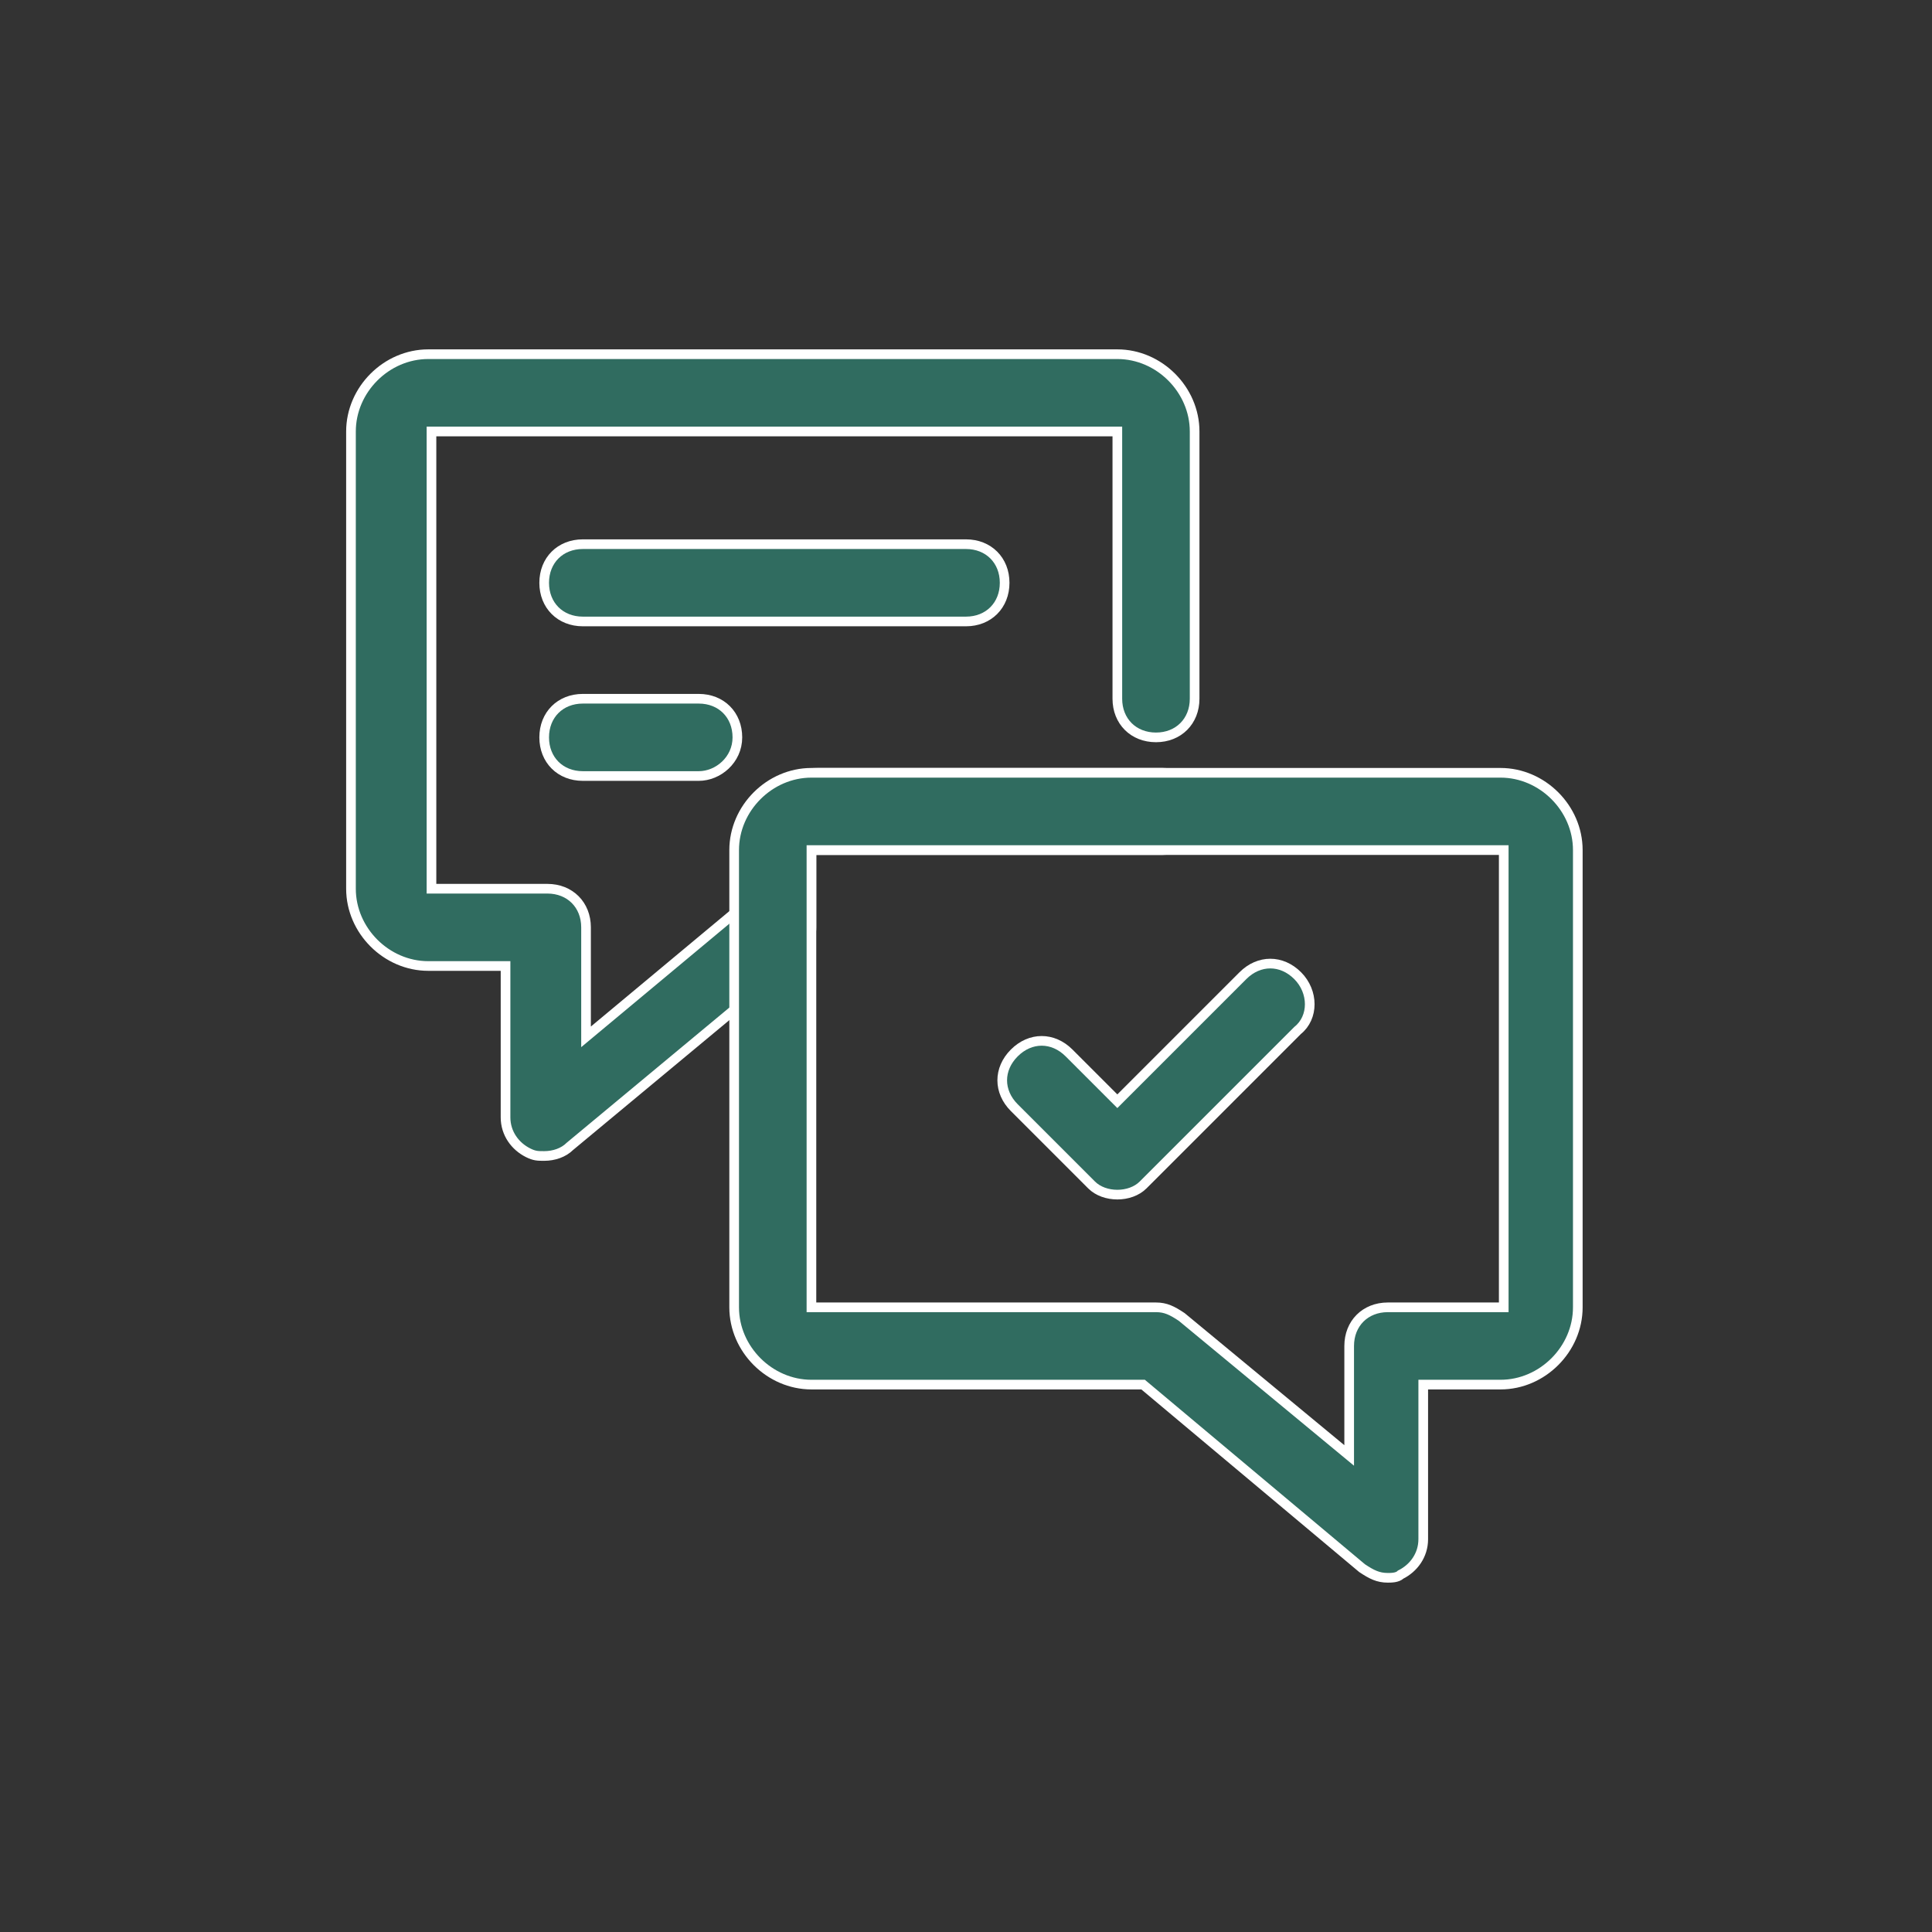
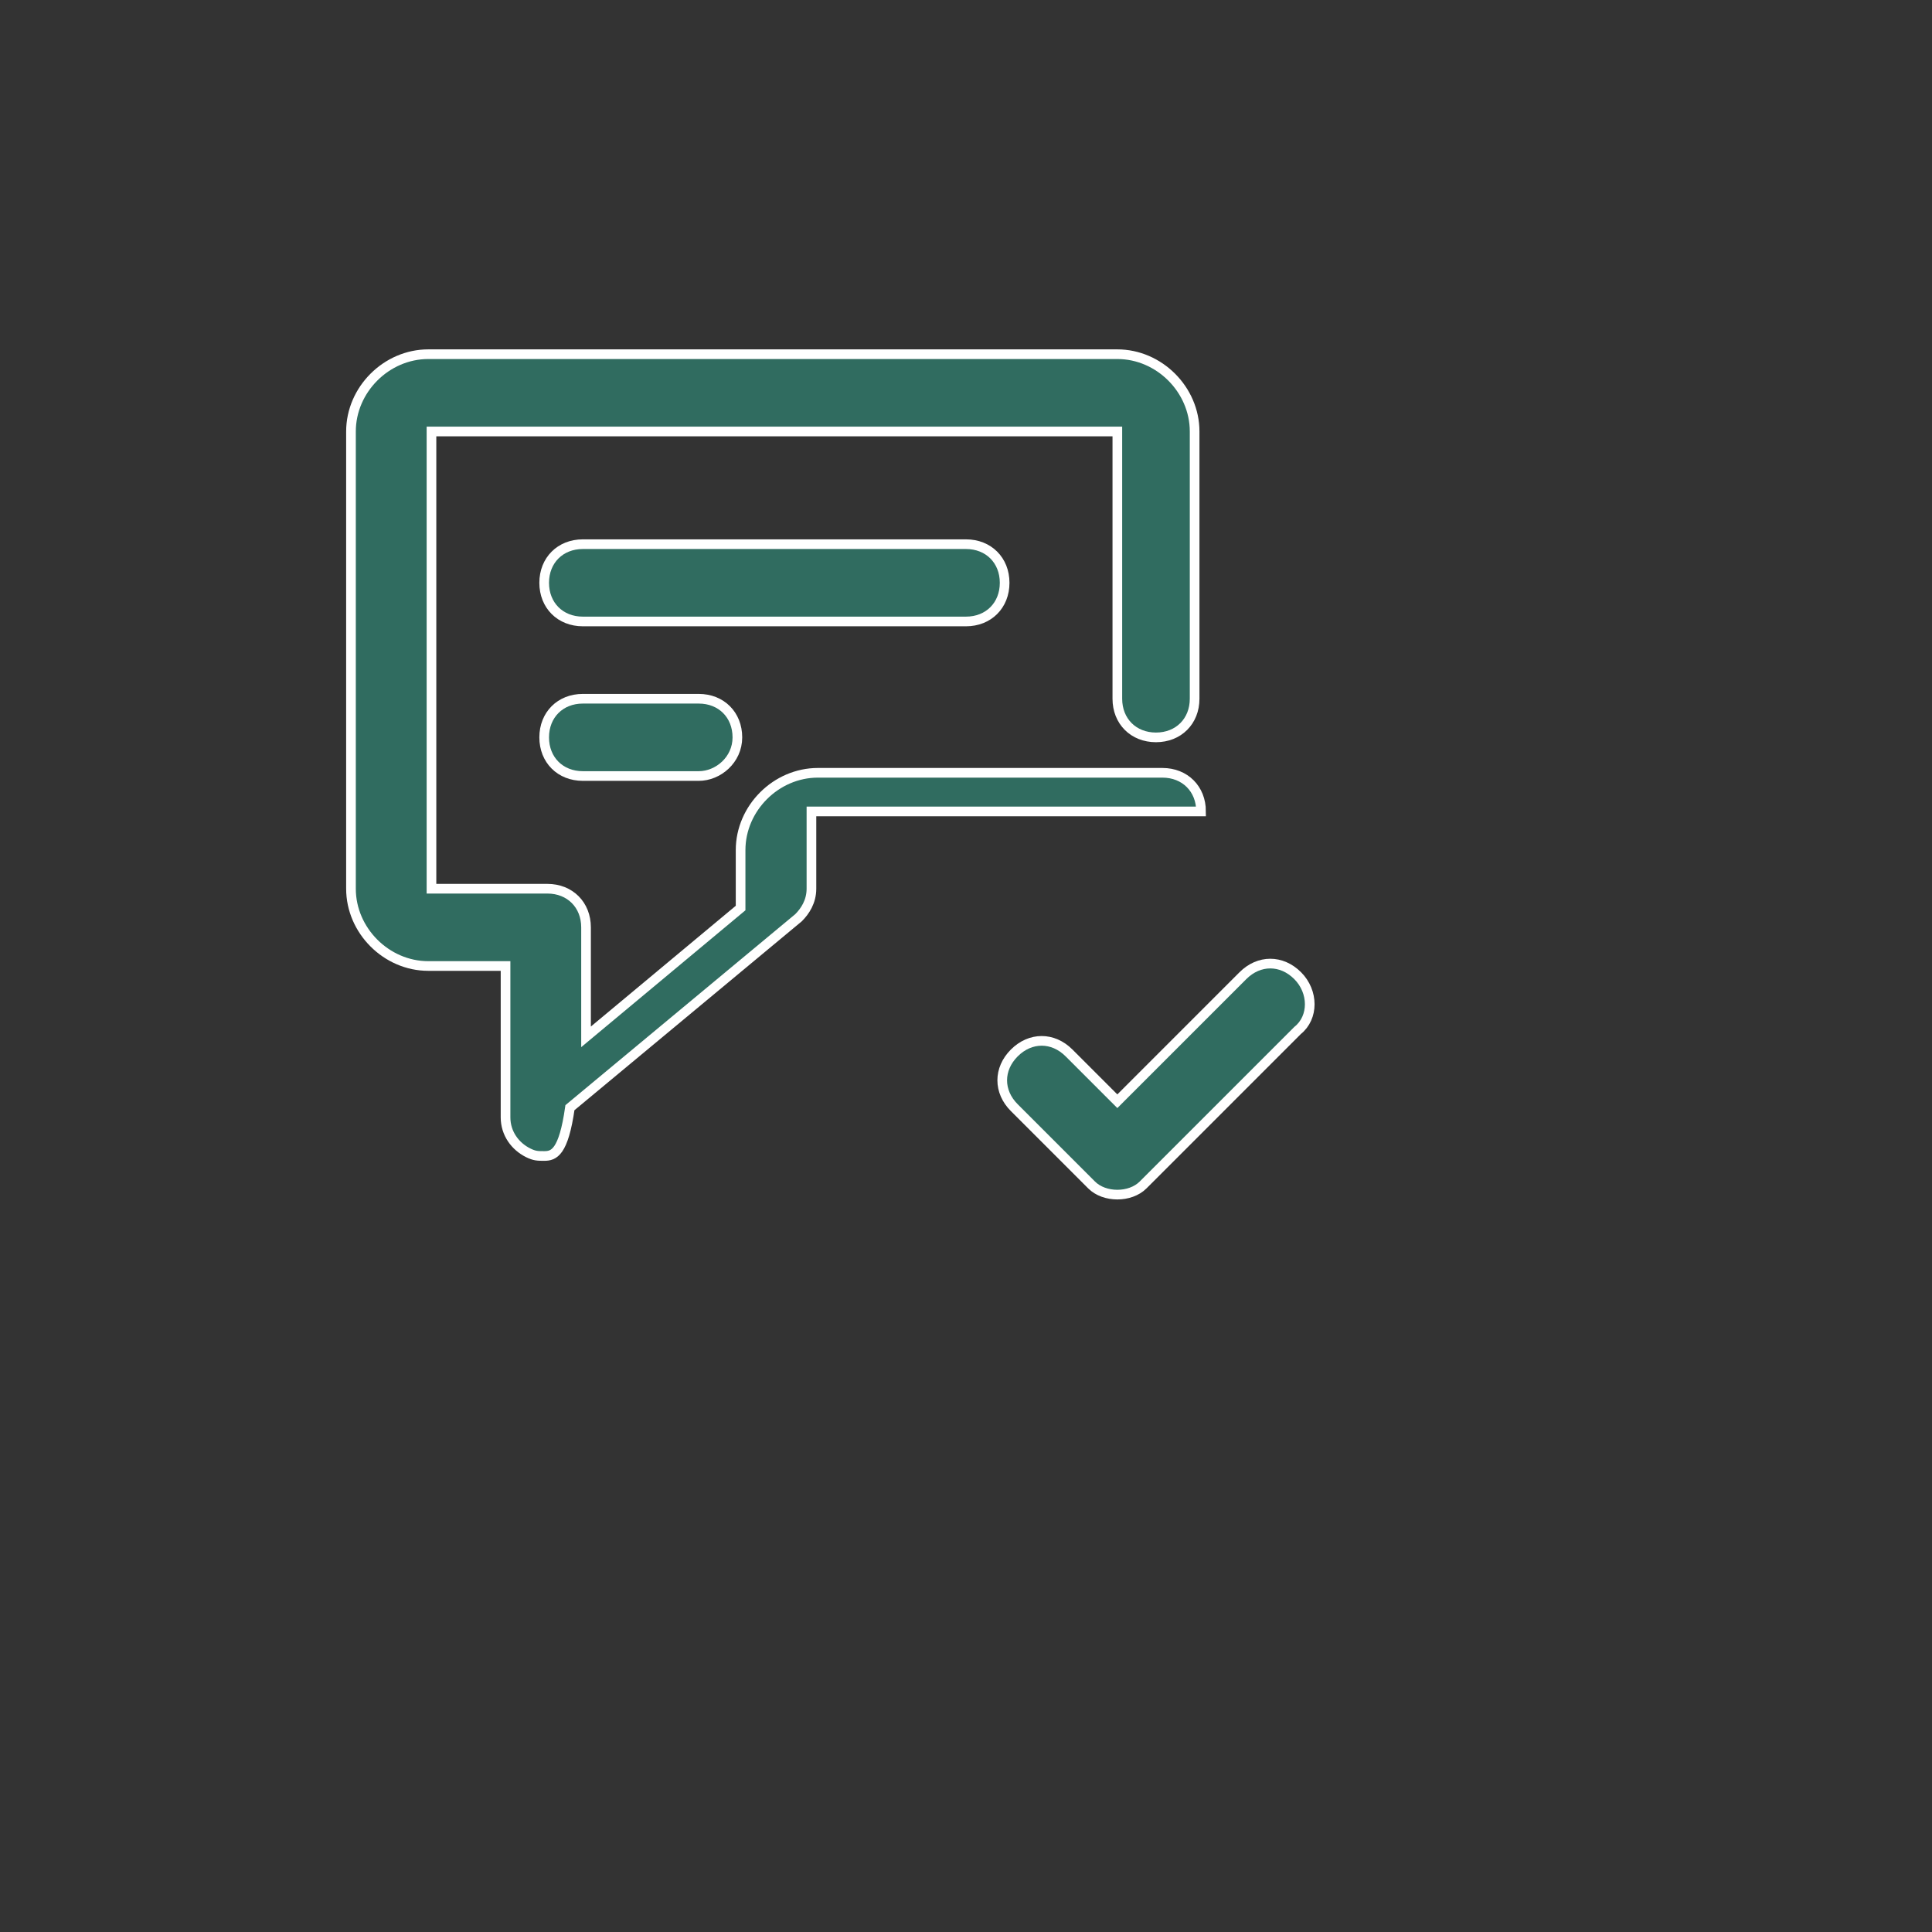
<svg xmlns="http://www.w3.org/2000/svg" id="Layer_1" x="0px" y="0px" viewBox="0 0 60 60" style="enable-background:new 0 0 60 60;" xml:space="preserve">
  <rect x="0" y="0" width="60" height="60" fill="#333333" stroke="none" />
  <style type="text/css">	.st0{fill:#306C60;stroke:#FFFFFF;stroke-width:0.3;stroke-miterlimit:10;}</style>
  <g>
    <g>
-       <path class="st0" d="M16.9,35.9c-0.2,0-0.3,0-0.5-0.1c-0.4-0.2-0.7-0.6-0.7-1.1V30h-2.4c-1.3,0-2.4-1.1-2.4-2.4V13.4   c0-1.3,1.1-2.4,2.4-2.4h21.4c1.3,0,2.4,1.1,2.4,2.4v8.3c0,0.7-0.5,1.2-1.2,1.2s-1.2-0.5-1.2-1.2v-8.3H13.4v14.2H17   c0.7,0,1.2,0.5,1.2,1.2v3.4l4.8-4v-1.8c0-1.3,1.1-2.4,2.4-2.4h10.7c0.7,0,1.2,0.5,1.2,1.2s-0.5,1.2-1.2,1.2H25.2v2.4   c0,0.4-0.2,0.7-0.4,0.9l-7.1,5.9C17.5,35.8,17.2,35.9,16.9,35.9z" />
+       <path class="st0" d="M16.9,35.9c-0.2,0-0.3,0-0.5-0.1c-0.4-0.2-0.7-0.6-0.7-1.1V30h-2.4c-1.3,0-2.4-1.1-2.4-2.4V13.4   c0-1.3,1.1-2.4,2.4-2.4h21.4c1.3,0,2.4,1.1,2.4,2.4v8.3c0,0.7-0.5,1.2-1.2,1.2s-1.2-0.5-1.2-1.2v-8.3H13.4v14.2H17   c0.7,0,1.2,0.5,1.2,1.2v3.4l4.8-4v-1.8c0-1.3,1.1-2.4,2.4-2.4h10.7c0.7,0,1.2,0.5,1.2,1.2H25.2v2.4   c0,0.4-0.2,0.7-0.4,0.9l-7.1,5.9C17.5,35.8,17.2,35.9,16.9,35.9z" />
    </g>
    <g>
-       <path class="st0" d="M43.1,49c-0.3,0-0.5-0.1-0.8-0.3L35.5,43H25.2c-1.3,0-2.4-1.1-2.4-2.4V26.4c0-1.3,1.1-2.4,2.4-2.4h21.4   c1.3,0,2.4,1.1,2.4,2.4v14.2c0,1.3-1.1,2.4-2.4,2.4h-2.4v4.8c0,0.5-0.3,0.9-0.7,1.1C43.4,49,43.2,49,43.1,49z M25.2,26.4v14.2   h10.7c0.3,0,0.5,0.1,0.8,0.3l5.2,4.3v-3.4c0-0.7,0.5-1.2,1.2-1.2h3.6V26.4H25.2z" />
-     </g>
+       </g>
    <g>
      <path class="st0" d="M30,19.3H18.1c-0.7,0-1.2-0.5-1.2-1.2s0.5-1.2,1.2-1.2H30c0.7,0,1.2,0.5,1.2,1.2S30.7,19.3,30,19.3z" />
    </g>
    <g>
      <path class="st0" d="M21.7,24.1h-3.6c-0.7,0-1.2-0.5-1.2-1.2s0.5-1.2,1.2-1.2h3.6c0.7,0,1.2,0.5,1.2,1.2S22.3,24.1,21.7,24.1z" />
    </g>
    <path class="st0" d="M40.3,30.3c-0.5-0.5-1.2-0.5-1.7,0l-3.9,3.9l-1.5-1.5c-0.5-0.5-1.2-0.5-1.7,0s-0.5,1.2,0,1.7l2.4,2.4  c0.2,0.2,0.5,0.3,0.8,0.3s0.6-0.1,0.8-0.3l4.8-4.8C40.8,31.6,40.8,30.8,40.3,30.3z" />
  </g>
</svg>